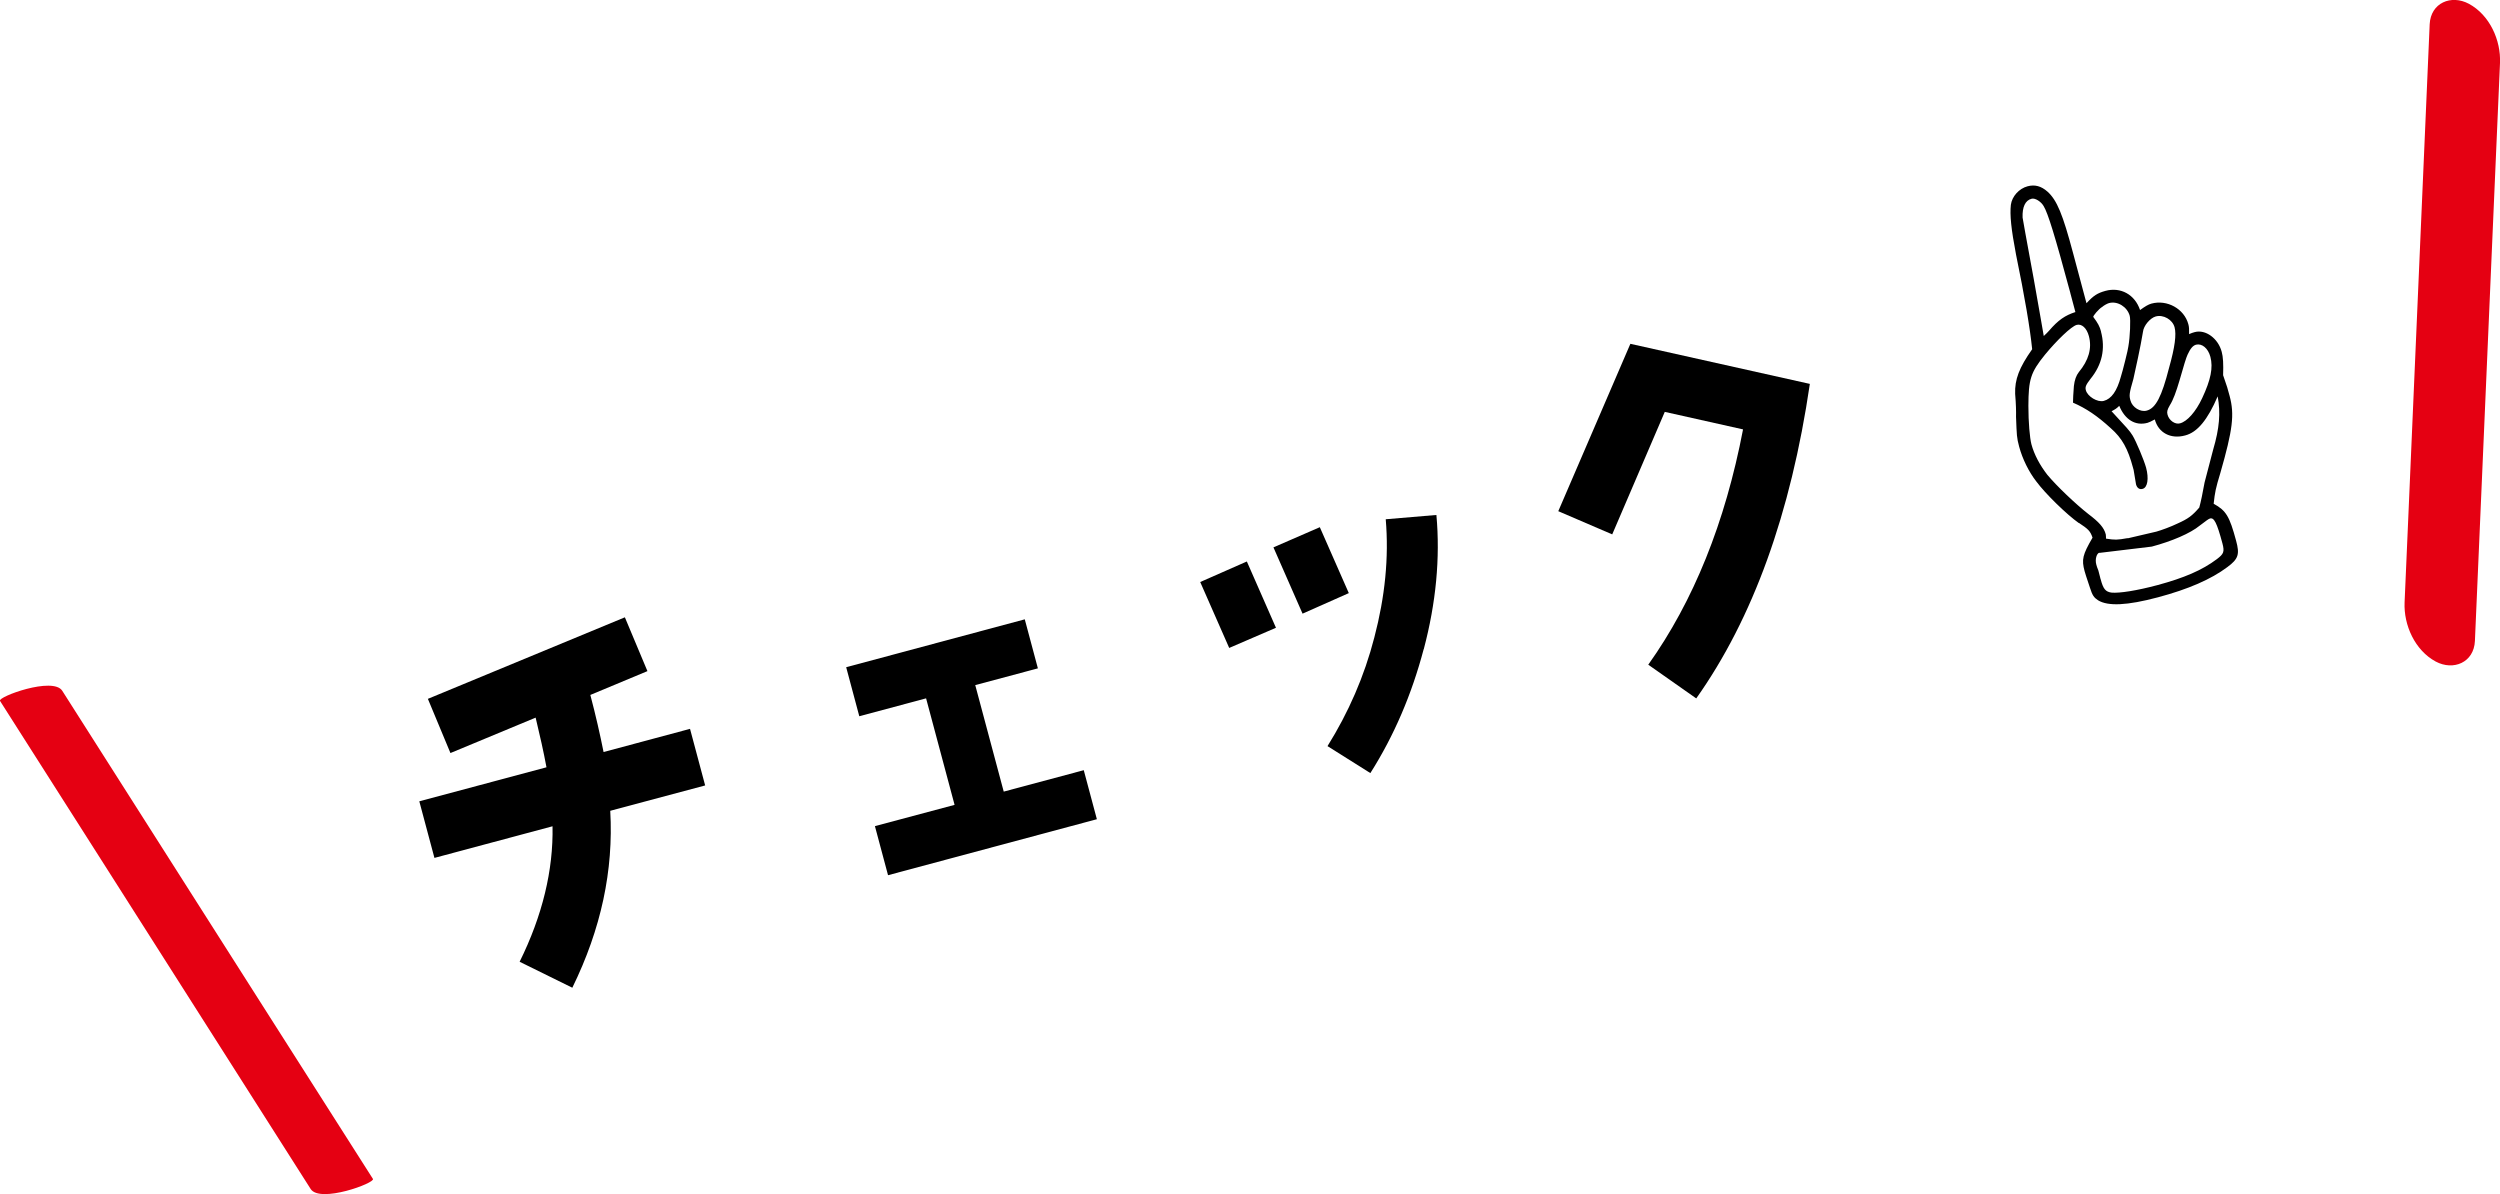
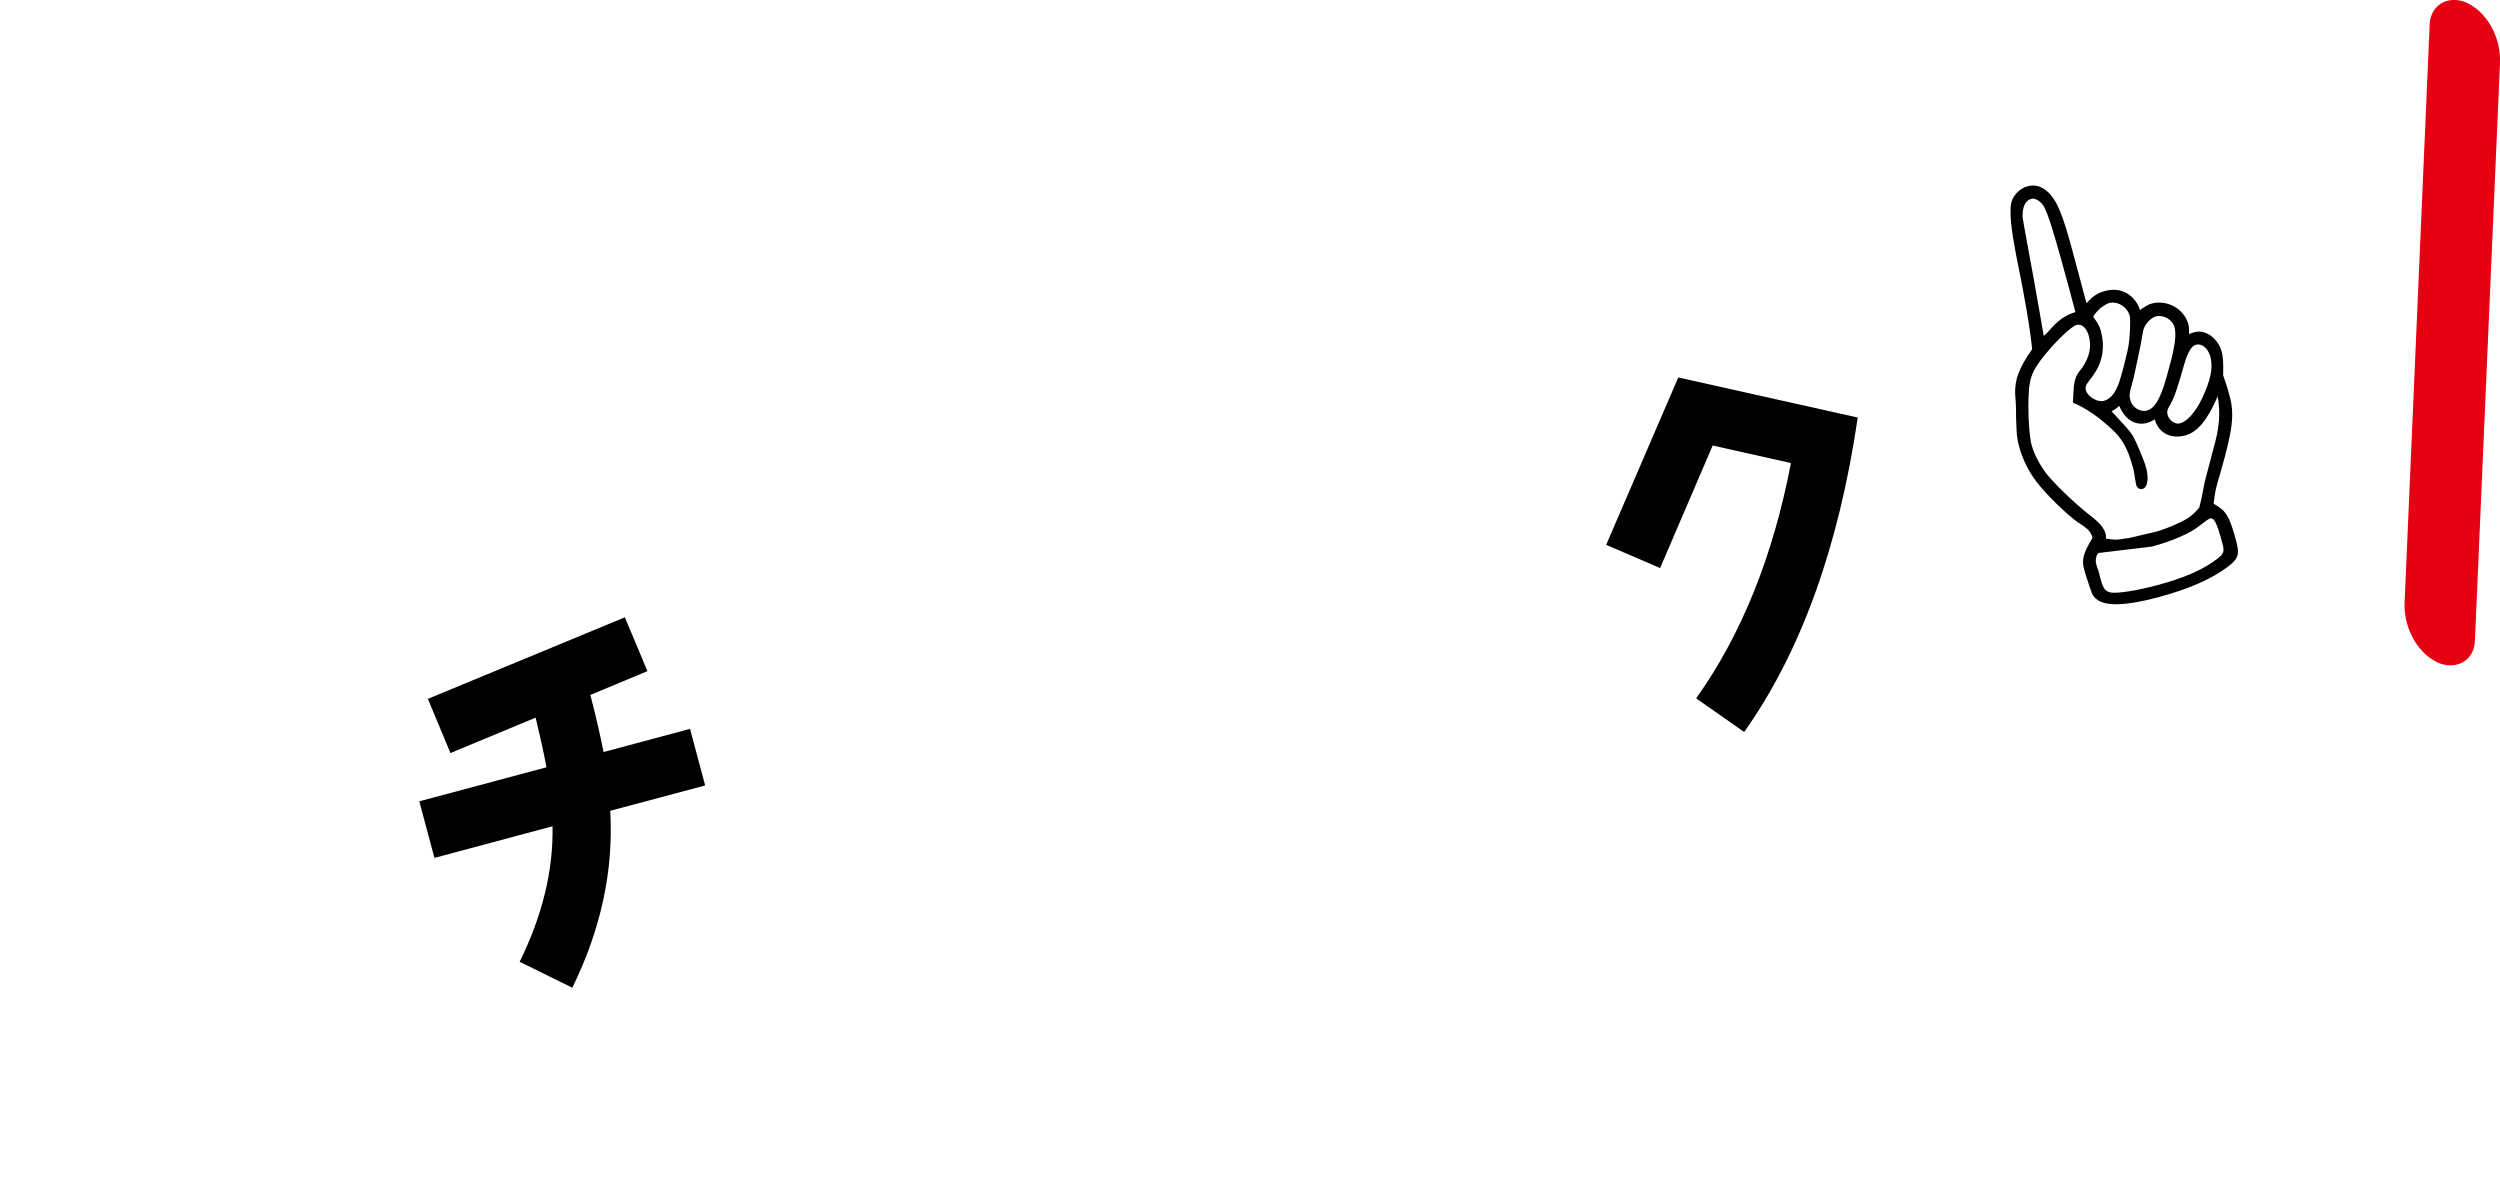
<svg xmlns="http://www.w3.org/2000/svg" id="_レイヤー_2" viewBox="0 0 198.36 94.74">
  <defs>
    <style>.cls-1{fill:#e50012;}</style>
  </defs>
  <g id="_レイヤー_1-2">
    <g>
      <g>
        <path d="M48.42,64.34c.27,4.71-.73,9.38-3.01,14.03l-4.18-2.06c1.81-3.66,2.68-7.27,2.61-10.75l-9.37,2.51-1.2-4.49,10.09-2.7c-.22-1.19-.52-2.53-.86-3.94l-6.76,2.81-1.79-4.3,15.63-6.47,1.79,4.27-4.53,1.89c.43,1.62,.77,3.13,1.05,4.53l6.86-1.84,1.2,4.49-7.52,2.01Z" />
-         <path d="M70.46,69.44l-1.04-3.89,6.32-1.69-2.26-8.45-5.3,1.42-1.04-3.89,14.17-3.8,1.04,3.89-4.97,1.33,2.26,8.45,6.35-1.7,1.04,3.89-16.56,4.44Z" />
-         <path d="M97.53,51.41l-2.3-5.23,3.7-1.63,2.31,5.26-3.71,1.6Zm5.82-2.72l-2.31-5.26,3.68-1.6,2.3,5.23-3.67,1.63Zm9.61,2.82c-.94,3.56-2.34,6.85-4.23,9.83l-3.4-2.14c1.66-2.66,2.92-5.53,3.72-8.64,.84-3.21,1.16-6.31,.9-9.36l4.02-.34c.31,3.42-.03,6.97-1,10.64Z" />
-         <path d="M134.58,55.41l-3.8-2.67c3.59-5.04,6.1-11.26,7.52-18.67l-6.21-1.39-4.17,9.72-4.28-1.84,5.72-13.28,14.24,3.18c-1.51,10.29-4.52,18.61-9.01,24.95Z" />
+         <path d="M134.58,55.41c3.59-5.04,6.1-11.26,7.52-18.67l-6.21-1.39-4.17,9.72-4.28-1.84,5.72-13.28,14.24,3.18c-1.51,10.29-4.52,18.61-9.01,24.95Z" />
        <path d="M164.94,41.5c-.95-.67-2.65-2.32-3.38-3.31-.59-.76-1.09-1.78-1.35-2.74-.2-.75-.19-.87-.25-2.38,.01-.39,0-1-.07-1.82-.04-1.14,.32-2.08,1.35-3.54q-.25-2.5-1.28-7.51c-.39-2.04-.5-3.16-.41-3.95,.09-.67,.65-1.29,1.33-1.47,.57-.15,1.07-.02,1.57,.42,.76,.68,1.22,1.82,2.03,4.86,.52,1.93,.81,3.04,1.07,4,.56-.61,.86-.8,1.5-.98,1.21-.33,2.34,.29,2.75,1.52,.42-.3,.65-.44,.9-.51,1.25-.34,2.6,.41,2.93,1.63,.06,.21,.07,.4,.06,.79,.17-.08,.31-.12,.45-.16,.86-.23,1.86,.5,2.14,1.57,.11,.39,.14,.96,.11,1.85,.3,.84,.39,1.16,.52,1.66,.39,1.46,.25,2.65-.74,6.1-.37,1.21-.43,1.53-.53,2.44,.99,.54,1.26,1,1.78,2.93,.29,1.07,.2,1.44-.7,2.1-1.28,.96-3.09,1.75-5.49,2.39-2.47,.66-3.98,.72-4.76,.24-.33-.22-.45-.38-.65-1.01q-.39-1.16-.42-1.3c-.25-.93-.16-1.3,.63-2.66-.18-.53-.34-.68-1.08-1.17Zm-.67-18.25c-1.24-4.61-1.78-6.34-2.12-6.9-.21-.36-.68-.66-.96-.58-.5,.13-.74,.66-.71,1.49,0,.04,.29,1.65,.89,4.9,.46,2.56,.71,4.06,.79,4.5,.18-.16,.33-.32,.42-.42,.73-.85,1.28-1.22,2.09-1.48l-.4-1.5Zm4.56,19.46c.29-.08,2.02-.46,2.27-.53,.39-.11,1.16-.39,1.67-.64,.85-.38,1.17-.62,1.73-1.27q.19-.7,.42-1.99c.08-.29,.3-1.15,.68-2.6,.5-1.7,.6-2.92,.36-4.23-.8,1.86-1.61,2.85-2.58,3.1-1.14,.31-2.12-.2-2.41-1.27-.3,.16-.44,.23-.58,.27-.96,.26-1.79-.25-2.24-1.35-.21,.21-.31,.27-.61,.43,1.24,1.35,1.4,1.5,1.67,1.93,.28,.46,.9,1.94,1.07,2.55,.23,.86,.12,1.58-.28,1.68-.25,.07-.44-.07-.52-.36t-.19-1.14s-.02-.07-.05-.18c-.4-1.5-.86-2.34-1.76-3.13-1.07-.98-1.96-1.58-3-2.03q0-.42,.07-1.32,.08-.71,.39-1.1c.78-.94,1.06-1.89,.8-2.86-.17-.64-.57-1-.97-.89-.43,.12-1.58,1.23-2.51,2.36-1.15,1.42-1.31,1.96-1.32,4.07,0,1.3,.11,2.54,.24,3.04,.22,.82,.67,1.66,1.26,2.42,.73,.88,2.23,2.31,3.25,3.11,.86,.65,1.25,1.08,1.39,1.62,.02,.07,.01,.19,.02,.34,.72,.11,.87,.11,1.71-.04Zm-2.13-16.4c.36,1.36,.09,2.62-.83,3.75-.37,.48-.44,.65-.37,.9,.13,.5,.92,.98,1.42,.85,.61-.16,1.05-.78,1.36-1.93,.13-.38,.59-2.23,.59-2.38,.14-.77,.19-2.16,.11-2.44-.19-.71-.97-1.2-1.65-1.01-.14,.04-.41,.19-.53,.3-.27,.15-.76,.74-.71,.8,.36,.48,.51,.75,.62,1.17Zm-.13,17.54c-.21,.06-.36,.52-.24,.95,.04,.14,.07,.25,.16,.46,.04,.14,.09,.32,.14,.54,0,.04,.03,.11,.05,.18,.2,.75,.38,.97,.85,1.04,.63,.06,2.03-.16,3.67-.6,2.07-.56,3.52-1.17,4.7-2.06,.54-.41,.61-.58,.44-1.23-.45-1.68-.67-2.08-.99-1.99-.11,.03-.27,.15-.81,.56-.75,.62-2.23,1.25-3.81,1.67l-4.16,.5Zm5.53-14.66c.47-1.66,.59-2.65,.44-3.22-.16-.61-.89-1.03-1.5-.86-.43,.12-.96,.72-1.01,1.23-.17,1.08-.64,3.2-.76,3.73-.34,1.16-.34,1.32-.23,1.71,.14,.54,.79,.94,1.29,.8,.72-.19,1.19-1.12,1.77-3.39Zm2.63,2.4c.68-1.45,.88-2.42,.65-3.28-.18-.68-.67-1.08-1.14-.96-.25,.07-.45,.31-.67,.79q-.15,.31-.64,2.05c-.26,.88-.5,1.55-.77,1.97-.21,.36-.24,.52-.18,.74,.12,.46,.6,.8,.99,.69,.57-.15,1.25-.91,1.76-2Z" />
      </g>
-       <path class="cls-1" d="M0,55.61c2.77,4.35,5.54,8.7,8.31,13.05,4.42,6.95,8.84,13.89,13.26,20.84,1.03,1.61,2.05,3.23,3.08,4.84,.73,1.15,5.14-.48,4.94-.8-2.77-4.35-5.54-8.7-8.31-13.05-4.42-6.95-8.84-13.89-13.26-20.84-1.03-1.61-2.05-3.23-3.08-4.84-.73-1.15-5.14,.48-4.94,.8H0Z" />
      <path class="cls-1" d="M192.78,1.93c-.22,5.15-.45,10.3-.67,15.45-.36,8.23-.71,16.45-1.07,24.68-.08,1.91-.17,3.82-.25,5.73-.08,1.81,.82,3.81,2.47,4.7,1.4,.75,3.03,.08,3.11-1.63,.22-5.15,.45-10.3,.67-15.45,.36-8.23,.71-16.45,1.07-24.68,.08-1.91,.17-3.82,.25-5.73,.08-1.81-.82-3.81-2.47-4.7-1.4-.75-3.03-.08-3.11,1.63h0Z" />
    </g>
  </g>
</svg>